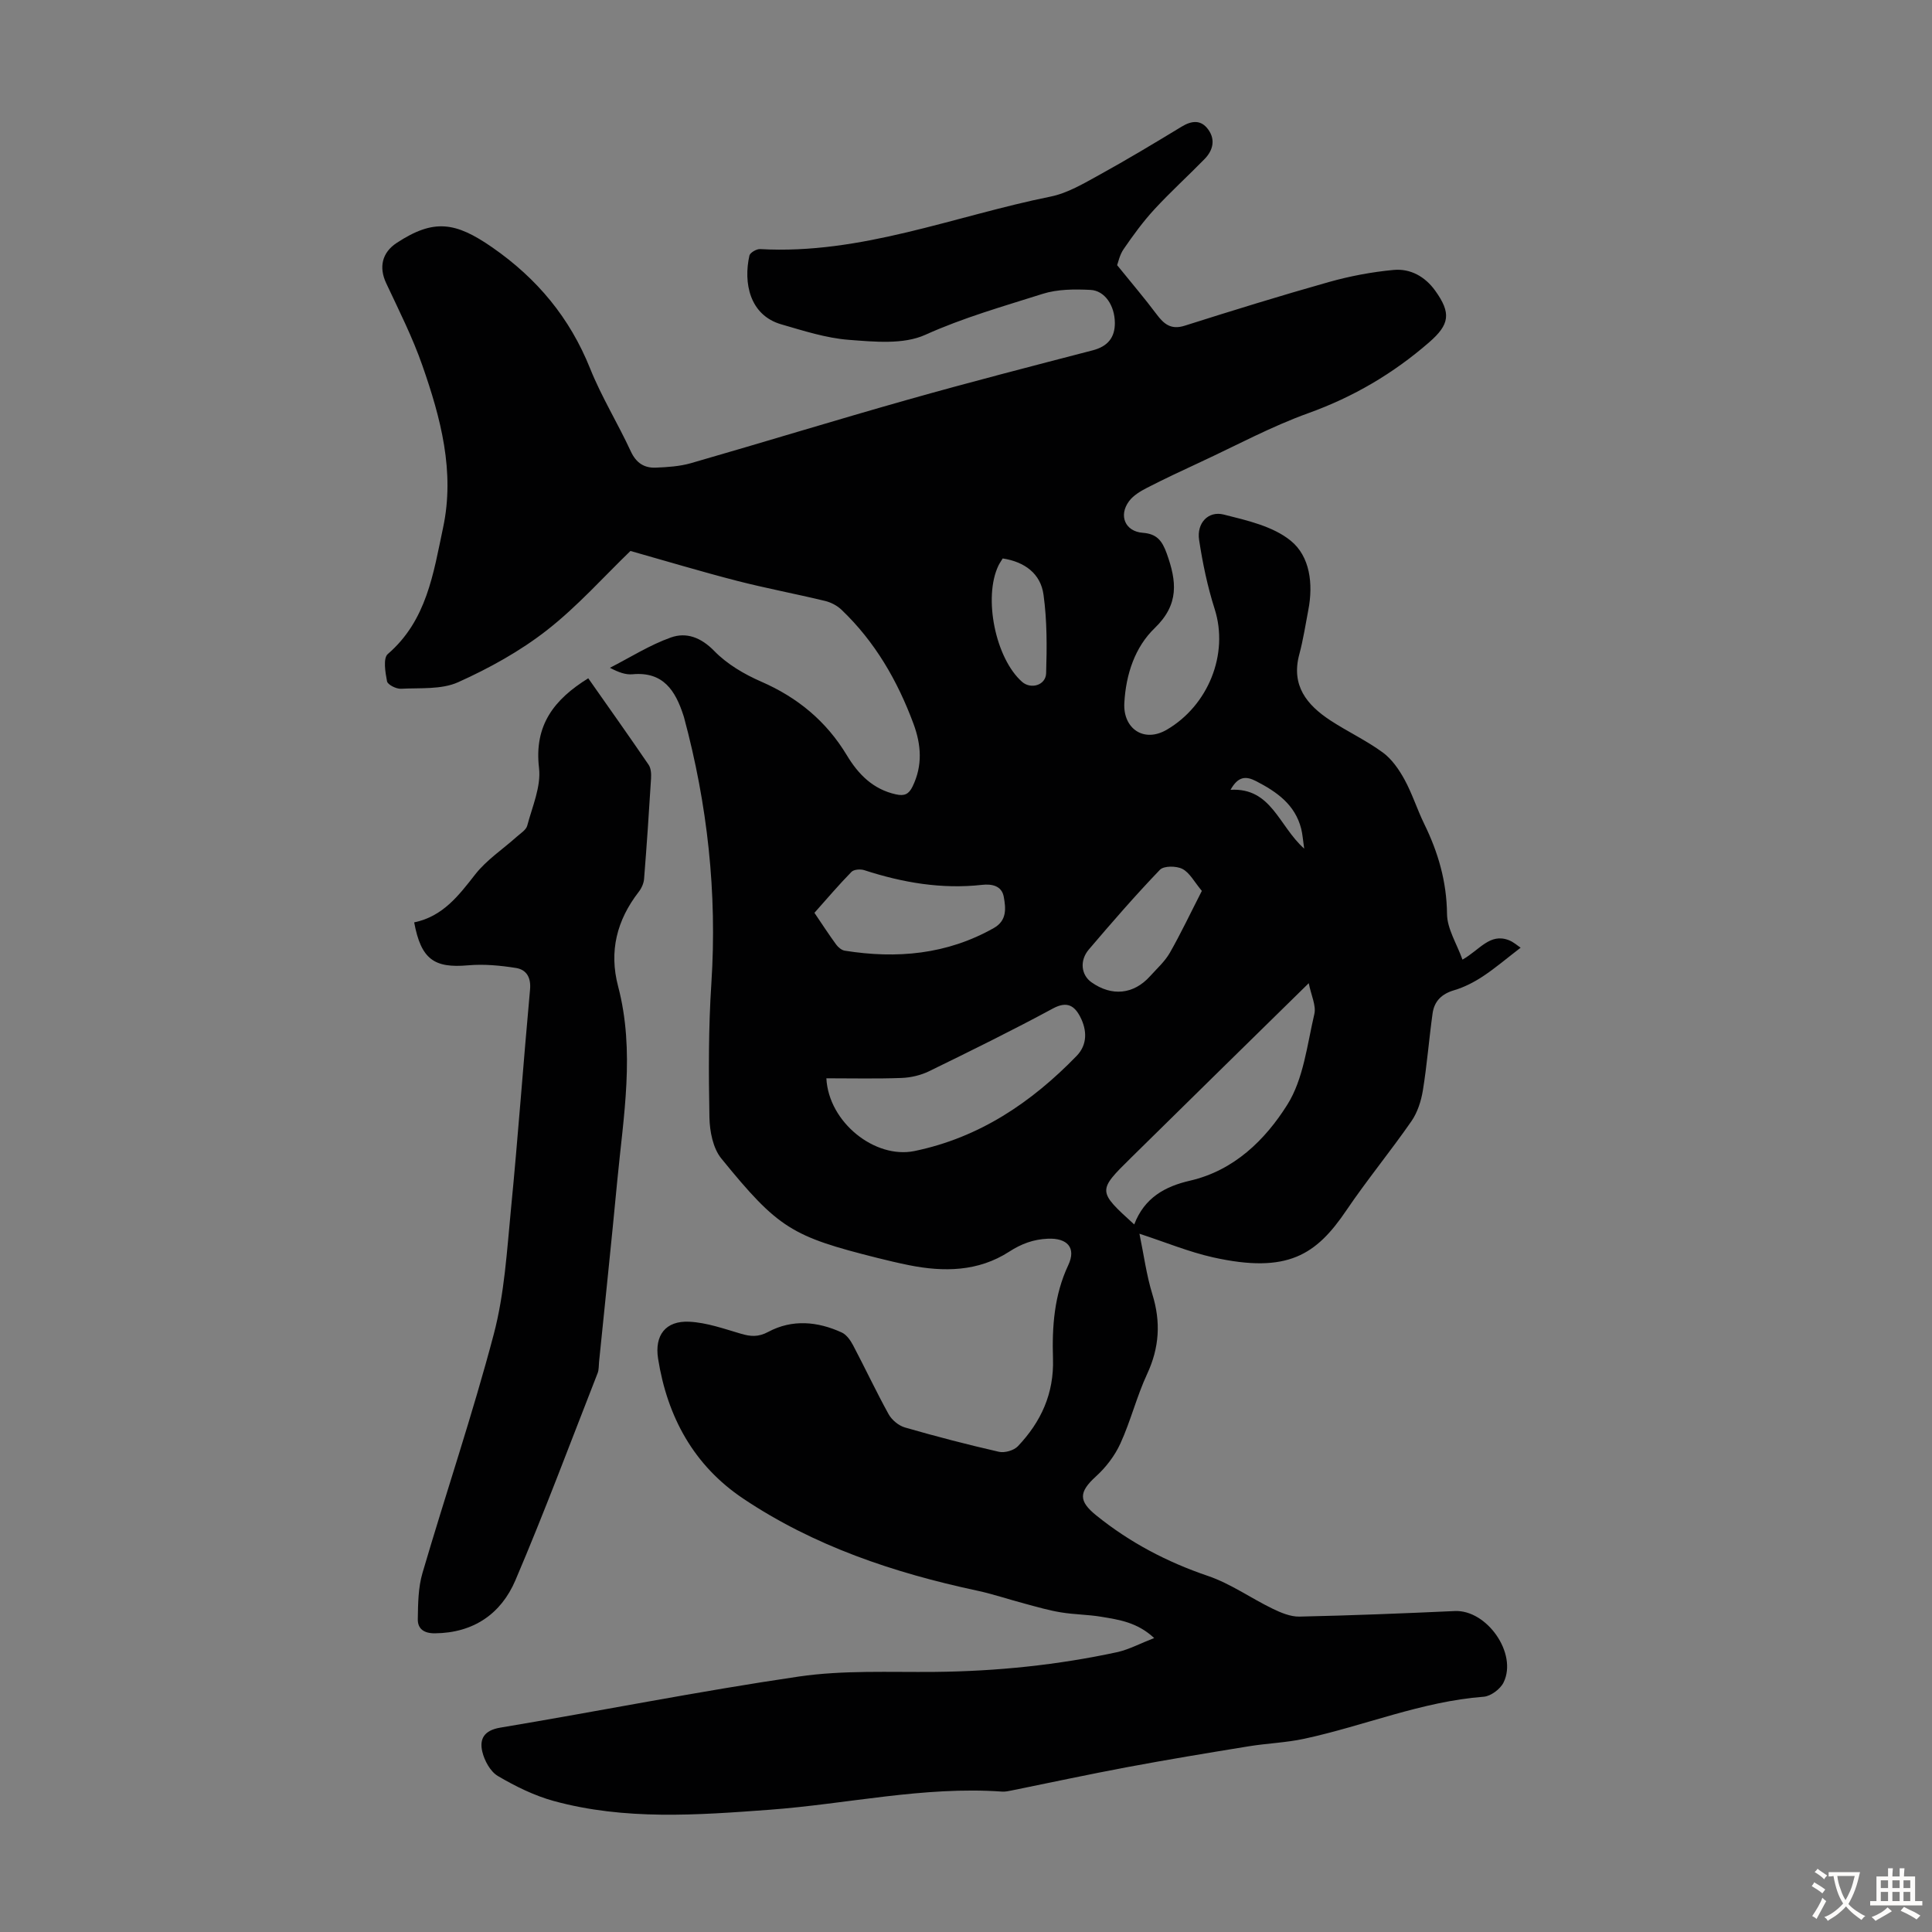
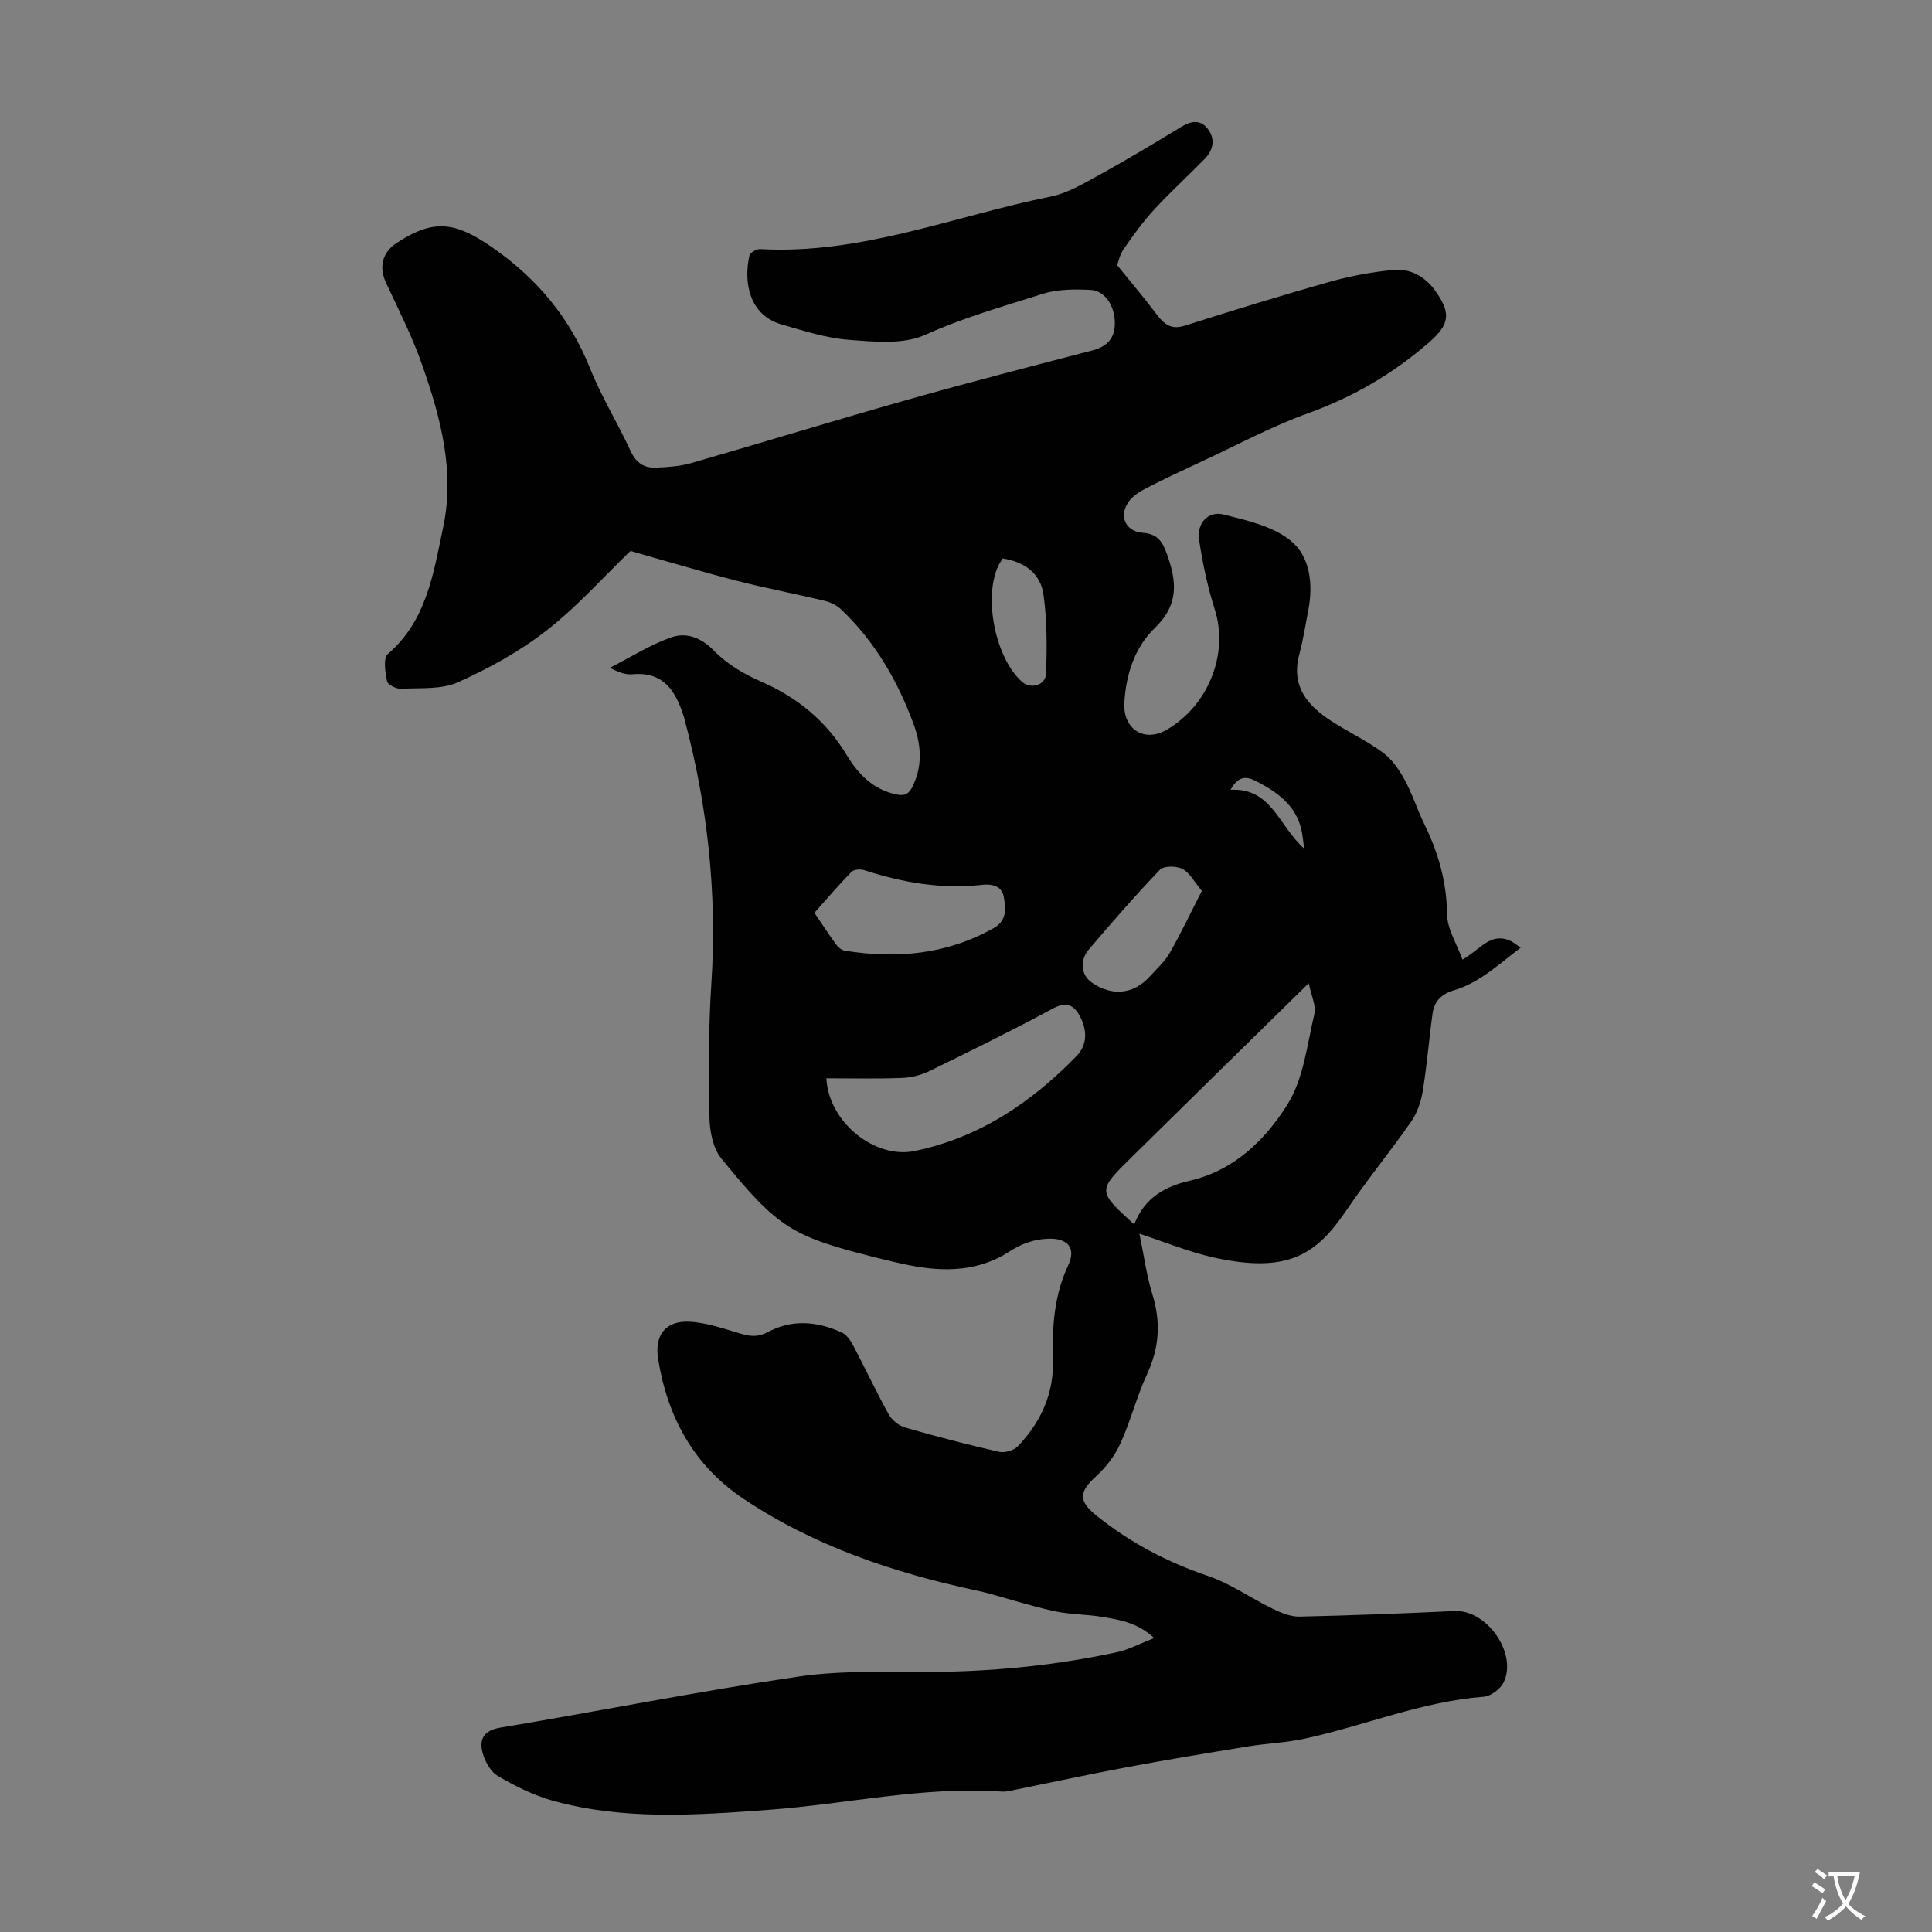
<svg xmlns="http://www.w3.org/2000/svg" enable-background="new 0 0 400 400" viewBox="0 0 400 400">
  <rect x="0" y="0" width="400" height="400" fill="#808080" stroke="none" />
  <path d="m238.96 339.14c-3.52-3.28-7.3-3.8-10.98-4.41-2.75-.46-5.58-.45-8.34-.91-2.51-.41-4.97-1.13-7.43-1.79-3.33-.88-6.61-2-9.98-2.72-17.18-3.68-33.68-9.21-48.37-19.05-10.22-6.85-15.7-16.91-17.61-28.96-.76-4.82 1.53-7.9 6.48-7.65 3.6.18 7.17 1.46 10.69 2.49 2.01.59 3.59.71 5.64-.39 4.96-2.65 10.19-2.17 15.2.12.99.45 1.81 1.61 2.35 2.63 2.5 4.74 4.78 9.61 7.37 14.3.66 1.19 2.07 2.36 3.37 2.74 6.44 1.86 12.94 3.55 19.47 5.04 1.19.27 3.1-.28 3.93-1.16 4.78-5.04 7.49-10.89 7.26-18.13-.21-6.58.24-13.14 3.16-19.35 1.71-3.63-.22-5.65-4.22-5.48-3 .13-5.48 1.05-8.03 2.7-6.39 4.12-13.5 4.23-20.73 2.78-2.19-.44-4.37-.96-6.54-1.5-17.69-4.45-20.48-6.05-32.32-20.6-1.72-2.12-2.39-5.6-2.45-8.47-.17-9.25-.21-18.54.4-27.77 1.22-18.73-.8-37.05-5.67-55.11-.03-.11-.07-.21-.1-.32-1.66-5.14-4.16-9.16-10.55-8.57-1.4.13-2.86-.38-4.68-1.34 4.19-2.14 8.23-4.72 12.63-6.28 3.2-1.14 6.24-.01 8.98 2.81 2.64 2.71 6.19 4.8 9.7 6.33 7.56 3.29 13.5 8.21 17.74 15.25 2.38 3.95 5.43 7.06 10.19 8.1 1.73.38 2.64-.03 3.42-1.64 2.11-4.34 1.8-8.63.18-13-3.31-8.92-7.97-16.98-14.9-23.59-.91-.87-2.2-1.54-3.43-1.83-6.08-1.47-12.24-2.62-18.3-4.18-7.44-1.92-14.8-4.14-21.96-6.16-5.5 5.3-10.95 11.45-17.31 16.42-5.56 4.34-11.93 7.86-18.38 10.76-3.46 1.55-7.84 1.14-11.83 1.35-.98.05-2.74-.84-2.88-1.54-.36-1.86-.84-4.79.16-5.65 8.08-6.96 9.44-16.74 11.45-26.18 2.47-11.6-.5-22.7-4.28-33.52-2.04-5.86-4.87-11.46-7.51-17.09-1.53-3.27-.88-6.31 2.17-8.32 7.68-5.04 12.16-4.39 19.83.94 9.29 6.46 16.02 14.56 20.23 25.06 2.36 5.89 5.75 11.37 8.42 17.15 1.11 2.4 2.78 3.47 5.18 3.37 2.43-.1 4.93-.26 7.25-.92 15.02-4.32 29.95-8.92 44.99-13.17 12.69-3.59 25.46-6.88 38.22-10.2 3.08-.8 4.6-2.63 4.58-5.68-.03-3.61-2.09-6.69-5.06-6.83-3.29-.16-6.8-.16-9.89.82-8.16 2.59-16.39 4.91-24.3 8.48-4.53 2.05-10.55 1.44-15.82 1.04-4.72-.36-9.4-1.88-14-3.21-6.57-1.9-7.86-8.62-6.59-14.24.14-.6 1.47-1.38 2.21-1.34 20.92 1.18 40.18-6.84 60.15-10.87 3.51-.71 6.84-2.71 10.05-4.47 5.77-3.18 11.43-6.58 17.06-10 2.12-1.29 4.05-1.48 5.54.61 1.51 2.11.96 4.3-.77 6.08-3.44 3.52-7.1 6.84-10.43 10.46-2.33 2.53-4.38 5.35-6.33 8.19-.85 1.23-1.15 2.83-1.35 3.33 3.05 3.77 5.7 6.87 8.14 10.13 1.54 2.06 3 3.31 5.86 2.4 9.9-3.14 19.82-6.21 29.81-9.03 4.37-1.23 8.9-2.09 13.41-2.51 3.49-.33 6.53 1.36 8.64 4.3 3.33 4.64 3 6.98-1.27 10.69-7.42 6.45-15.66 11.3-25 14.66-7.64 2.75-14.87 6.66-22.26 10.09-3.75 1.74-7.5 3.49-11.17 5.38-1.36.7-2.81 1.57-3.69 2.75-2.22 2.99-.8 6.28 2.84 6.55 2.91.22 4 1.62 4.96 4.28 2.06 5.75 2.63 10.51-2.49 15.45-4.08 3.93-5.97 9.55-6.29 15.53-.28 5.26 4.03 8.29 8.79 5.51 8.55-4.99 12.9-15.63 9.91-25-1.48-4.64-2.49-9.49-3.22-14.31-.52-3.44 1.87-6.05 5.09-5.24 4.82 1.21 10.19 2.42 13.87 5.41 4.01 3.25 4.69 8.95 3.66 14.32-.59 3.07-1.06 6.18-1.87 9.2-1.75 6.46 1.55 10.49 6.44 13.7 3.55 2.32 7.44 4.14 10.85 6.64 1.87 1.37 3.35 3.52 4.49 5.6 1.6 2.93 2.61 6.17 4.08 9.18 2.89 5.9 4.65 11.94 4.72 18.65.03 3.07 2.01 6.13 3.2 9.45 3.6-2.04 5.66-5.54 9.59-4.03.99.38 1.82 1.15 2.45 1.56-2.86 2.19-5.22 4.22-7.81 5.93-1.83 1.21-3.87 2.26-5.97 2.88-2.58.76-4.1 2.27-4.45 4.8-.74 5.3-1.15 10.66-2.01 15.94-.36 2.21-1.12 4.57-2.38 6.39-4.34 6.25-9.19 12.14-13.45 18.43-6.23 9.2-12.13 13.2-27.66 9.73-4.98-1.12-9.77-3.11-15.19-4.88.91 4.38 1.45 8.57 2.68 12.55 1.77 5.73 1.45 11.03-1.09 16.49-2.16 4.65-3.4 9.72-5.53 14.38-1.15 2.53-2.99 4.94-5.05 6.81-3.59 3.26-3.64 5.11.05 8.09 6.95 5.61 14.64 9.65 23.12 12.53 4.68 1.59 8.87 4.59 13.36 6.77 1.73.84 3.71 1.68 5.56 1.65 10.73-.23 21.46-.66 32.19-1.15 6.62-.3 13.04 8.78 10.1 14.78-.67 1.37-2.64 2.85-4.11 2.96-12.85.98-24.72 6.02-37.15 8.7-3.78.82-7.71.94-11.55 1.57-8.37 1.36-16.73 2.74-25.06 4.3-8.02 1.5-15.99 3.22-23.99 4.84-.65.13-1.34.28-1.99.23-16.22-1.14-32.06 2.57-48.1 3.76-14.98 1.11-29.97 2.21-44.69-1.81-4.04-1.11-7.95-3.04-11.57-5.17-1.57-.92-2.8-3.19-3.24-5.07-.61-2.61.37-4.39 3.72-4.95 20.62-3.44 41.14-7.55 61.82-10.58 9.23-1.35 18.75-.87 28.15-.96 12.8-.13 25.45-1.42 37.95-4.13 2.4-.58 4.65-1.79 7.47-2.88zm-67.87-115.89c.47 9.13 10.08 16.74 18.24 15.06 13.42-2.77 24.2-10.04 33.56-19.68 2.28-2.34 2.18-5.35.76-8.1-1.17-2.27-2.7-3.32-5.62-1.75-8.44 4.56-17.06 8.8-25.68 13.01-1.73.84-3.78 1.32-5.71 1.39-5.11.19-10.24.07-15.55.07zm63.74 30.26c2.11-5.55 6.4-7.88 11.53-9.06 9.15-2.11 15.57-8.44 20.15-15.71 3.37-5.34 4.11-12.4 5.61-18.79.41-1.76-.66-3.87-1.16-6.39-12.69 12.46-24.76 24.27-36.78 36.13-6.98 6.87-6.95 6.91.65 13.82zm-66.21-64.52c1.6 2.36 2.99 4.51 4.5 6.57.42.57 1.13 1.17 1.79 1.27 10.77 1.72 21.14.79 30.83-4.68 2.77-1.56 2.51-4.09 2.08-6.47-.42-2.34-2.53-2.7-4.5-2.48-8.38.93-16.44-.46-24.38-3.04-.79-.26-2.16-.16-2.66.36-2.64 2.7-5.09 5.58-7.66 8.47zm80.21-4.54c-1.57-1.87-2.5-3.75-4.01-4.54-1.24-.65-3.86-.68-4.67.17-5.1 5.31-9.93 10.88-14.71 16.49-1.97 2.31-1.59 5.28.51 6.78 4.21 3 8.75 2.55 12.15-1.23 1.42-1.58 3.06-3.04 4.1-4.85 2.29-4.02 4.27-8.21 6.63-12.82zm-41.23-68.83c-.32.53-.64.98-.88 1.47-3.18 6.61-.62 19.2 4.88 24.07 1.82 1.61 4.91.73 4.99-1.77.17-5.41.2-10.91-.54-16.25-.59-4.37-3.89-6.82-8.45-7.52zm62.42 60.08c-.27-1.84-.34-3-.62-4.11-1.27-5.01-5.04-7.64-9.33-9.86-2.13-1.1-3.73-1.02-5.3 1.79 8.48-.48 9.96 7.48 15.25 12.18z" fill="#010102" />
-   <path d="m85.75 190.97c5.97-1.24 9.22-5.57 12.66-9.96 2.34-2.98 5.68-5.18 8.55-7.75.8-.72 1.96-1.42 2.2-2.32 1.04-3.94 2.89-8.09 2.44-11.93-1.05-8.88 3.13-14.2 10.19-18.58 4.21 6 8.41 11.91 12.5 17.91.5.73.56 1.91.5 2.86-.42 6.92-.89 13.85-1.44 20.76-.07.93-.53 1.95-1.11 2.69-4.53 5.86-6.18 12.29-4.27 19.55 3.54 13.46 1.1 26.91-.18 40.35-1.18 12.47-2.5 24.93-3.76 37.4-.08.78-.02 1.62-.29 2.32-5.62 14.34-11 28.78-17.04 42.93-2.96 6.93-8.69 10.89-16.66 10.96-2.27.02-3.58-.93-3.54-2.95.05-3.19.08-6.52.97-9.54 4.84-16.51 10.38-32.82 14.76-49.44 2.21-8.36 2.72-17.22 3.56-25.89 1.48-15.14 2.56-30.31 3.95-45.46.23-2.51-.75-4.12-2.9-4.47-3.26-.52-6.65-.84-9.93-.55-7.03.62-9.73-1.24-11.16-8.89z" fill="#010102" />
+   <path d="m85.75 190.97z" fill="#010102" />
  <g fill="#fcfbfa">
    <path d="m377.9 391.2c-.2.3-.4.5-.6.8-.7-.6-1.4-1-2.2-1.5.2-.3.4-.5.5-.8.6.4 1.4.8 2.3 1.5zm-1.8 6.1c-.2-.2-.5-.4-.9-.6.4-.6.8-1.2 1.2-1.9s.7-1.3.9-1.9c.3.3.5.5.8.7-.7 1.3-1.4 2.6-2 3.7zm2.2-9c-.3.3-.5.5-.6.8-.6-.6-1.3-1.1-2-1.5.3-.3.5-.5.6-.7.6.5 1.3.9 2 1.4zm.3.2v-.9h2 4.5c-.3 1.3-.6 2.5-1 3.6s-.9 2.1-1.4 3c.4.5 1 1 1.6 1.4s1.2.8 1.9 1.1c-.3.2-.5.4-.8.8-.4-.3-1-.7-1.6-1.2s-1.2-1.1-1.6-1.6c-.5.6-1.1 1.1-1.7 1.6s-1.4.9-2.1 1.4c-.1-.3-.3-.5-.7-.8.6-.2 1.2-.5 1.9-1s1.4-1.1 2-1.8c-.5-.8-.9-1.6-1.2-2.5s-.6-2-.8-3.2c-.4.1-.7.1-1 .1zm2.5 2.7c.3 1 .7 1.7 1 2.2.3-.5.6-1.1 1-2s.6-1.9.9-3h-3.2-.4c.1.9.3 1.8.7 2.8z" />
-     <path d="m396.5 388.5v1.5 3.6h1.5v.9c-.4 0-1 0-1.7 0h-7.9c-.5 0-.9 0-1.2 0v-.9h1.3v-3.5c0-.7 0-1.2 0-1.6h2.4c0-.8 0-1.4 0-1.7h1c0 .3-.1.8-.1 1.7h1.5c0-.8 0-1.4 0-1.7h1c0 .3-.1.9-.1 1.7zm-8.2 9.2c-.2-.3-.5-.5-.8-.8.8-.3 1.4-.6 1.9-.9s1-.7 1.4-1.1c.3.3.6.5.9.8-1.6 1-2.8 1.6-3.4 2zm2.6-6.8v-1.6h-1.5v1.6zm0 2.7v-1.9h-1.5v1.9zm2.4-2.7v-1.6h-1.5v1.6zm0 2.7v-1.9h-1.5v1.9zm.2 2 .7-.8c.4.2.9.5 1.6.8s1.3.7 1.8 1c-.3.3-.5.5-.8.8-.4-.3-1.5-1-3.3-1.8zm2-4.7v-1.6h-1.4v1.6zm0 2.7v-1.9h-1.4v1.9z" />
  </g>
</svg>